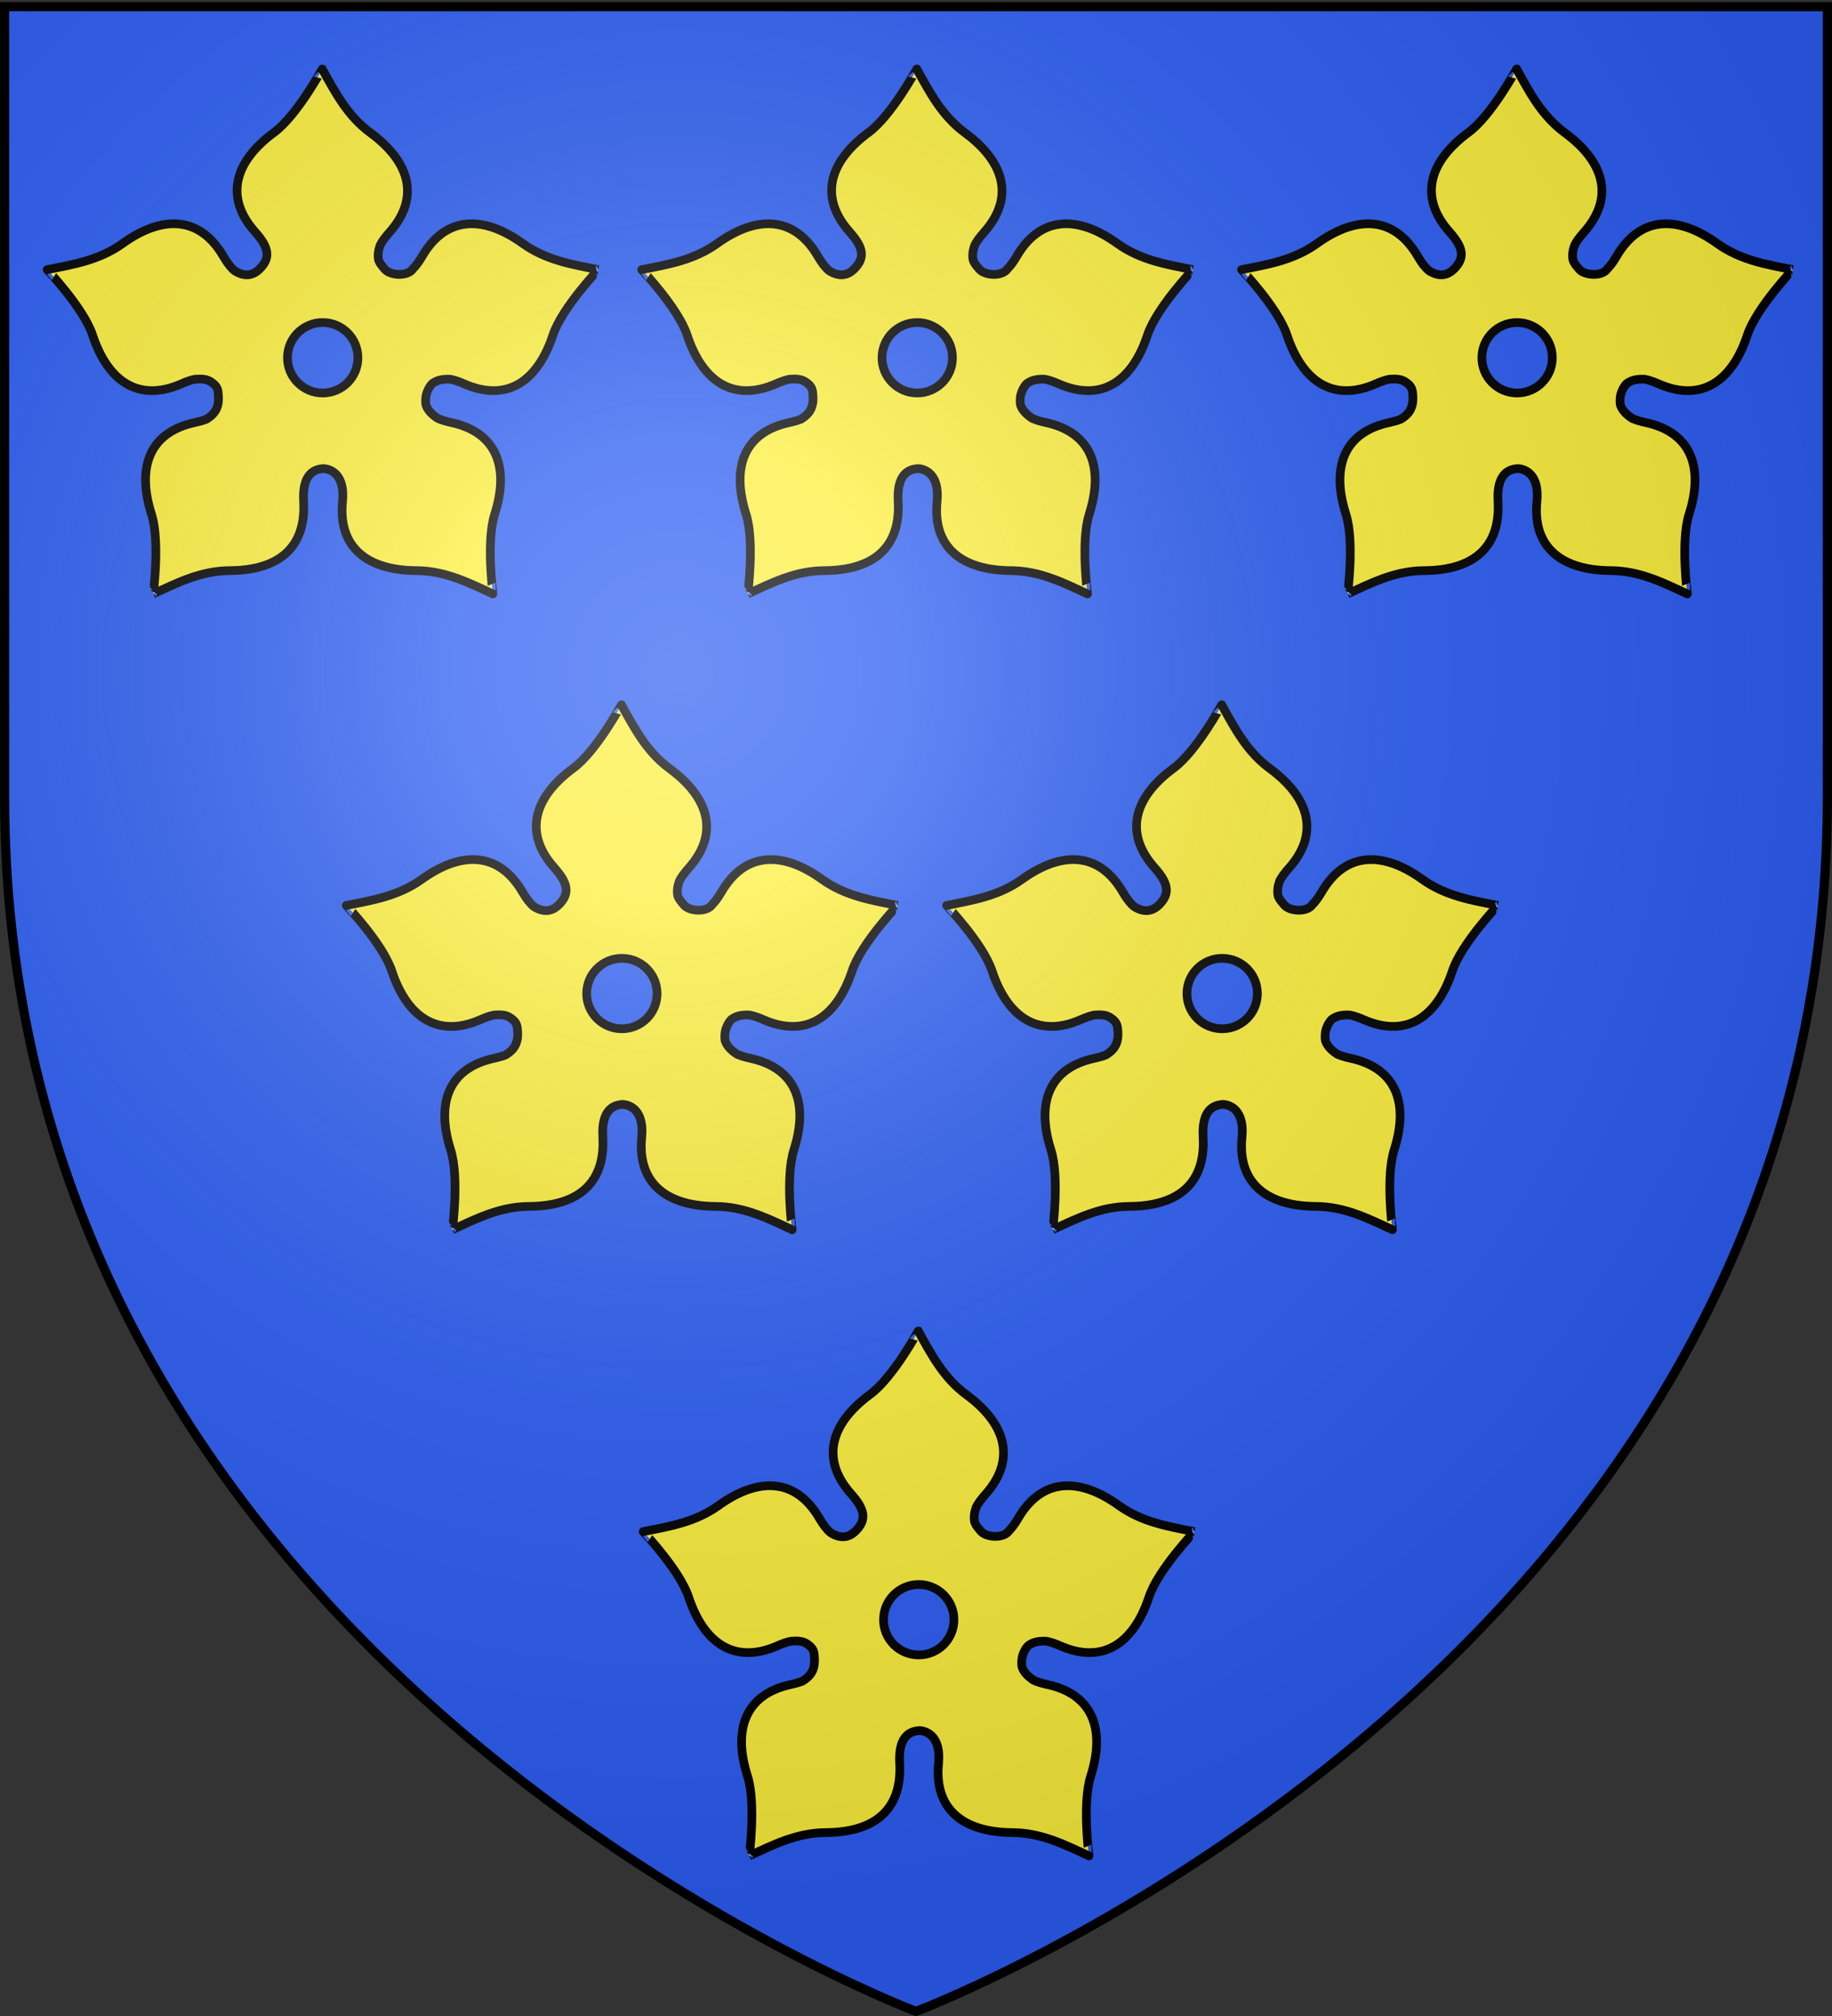
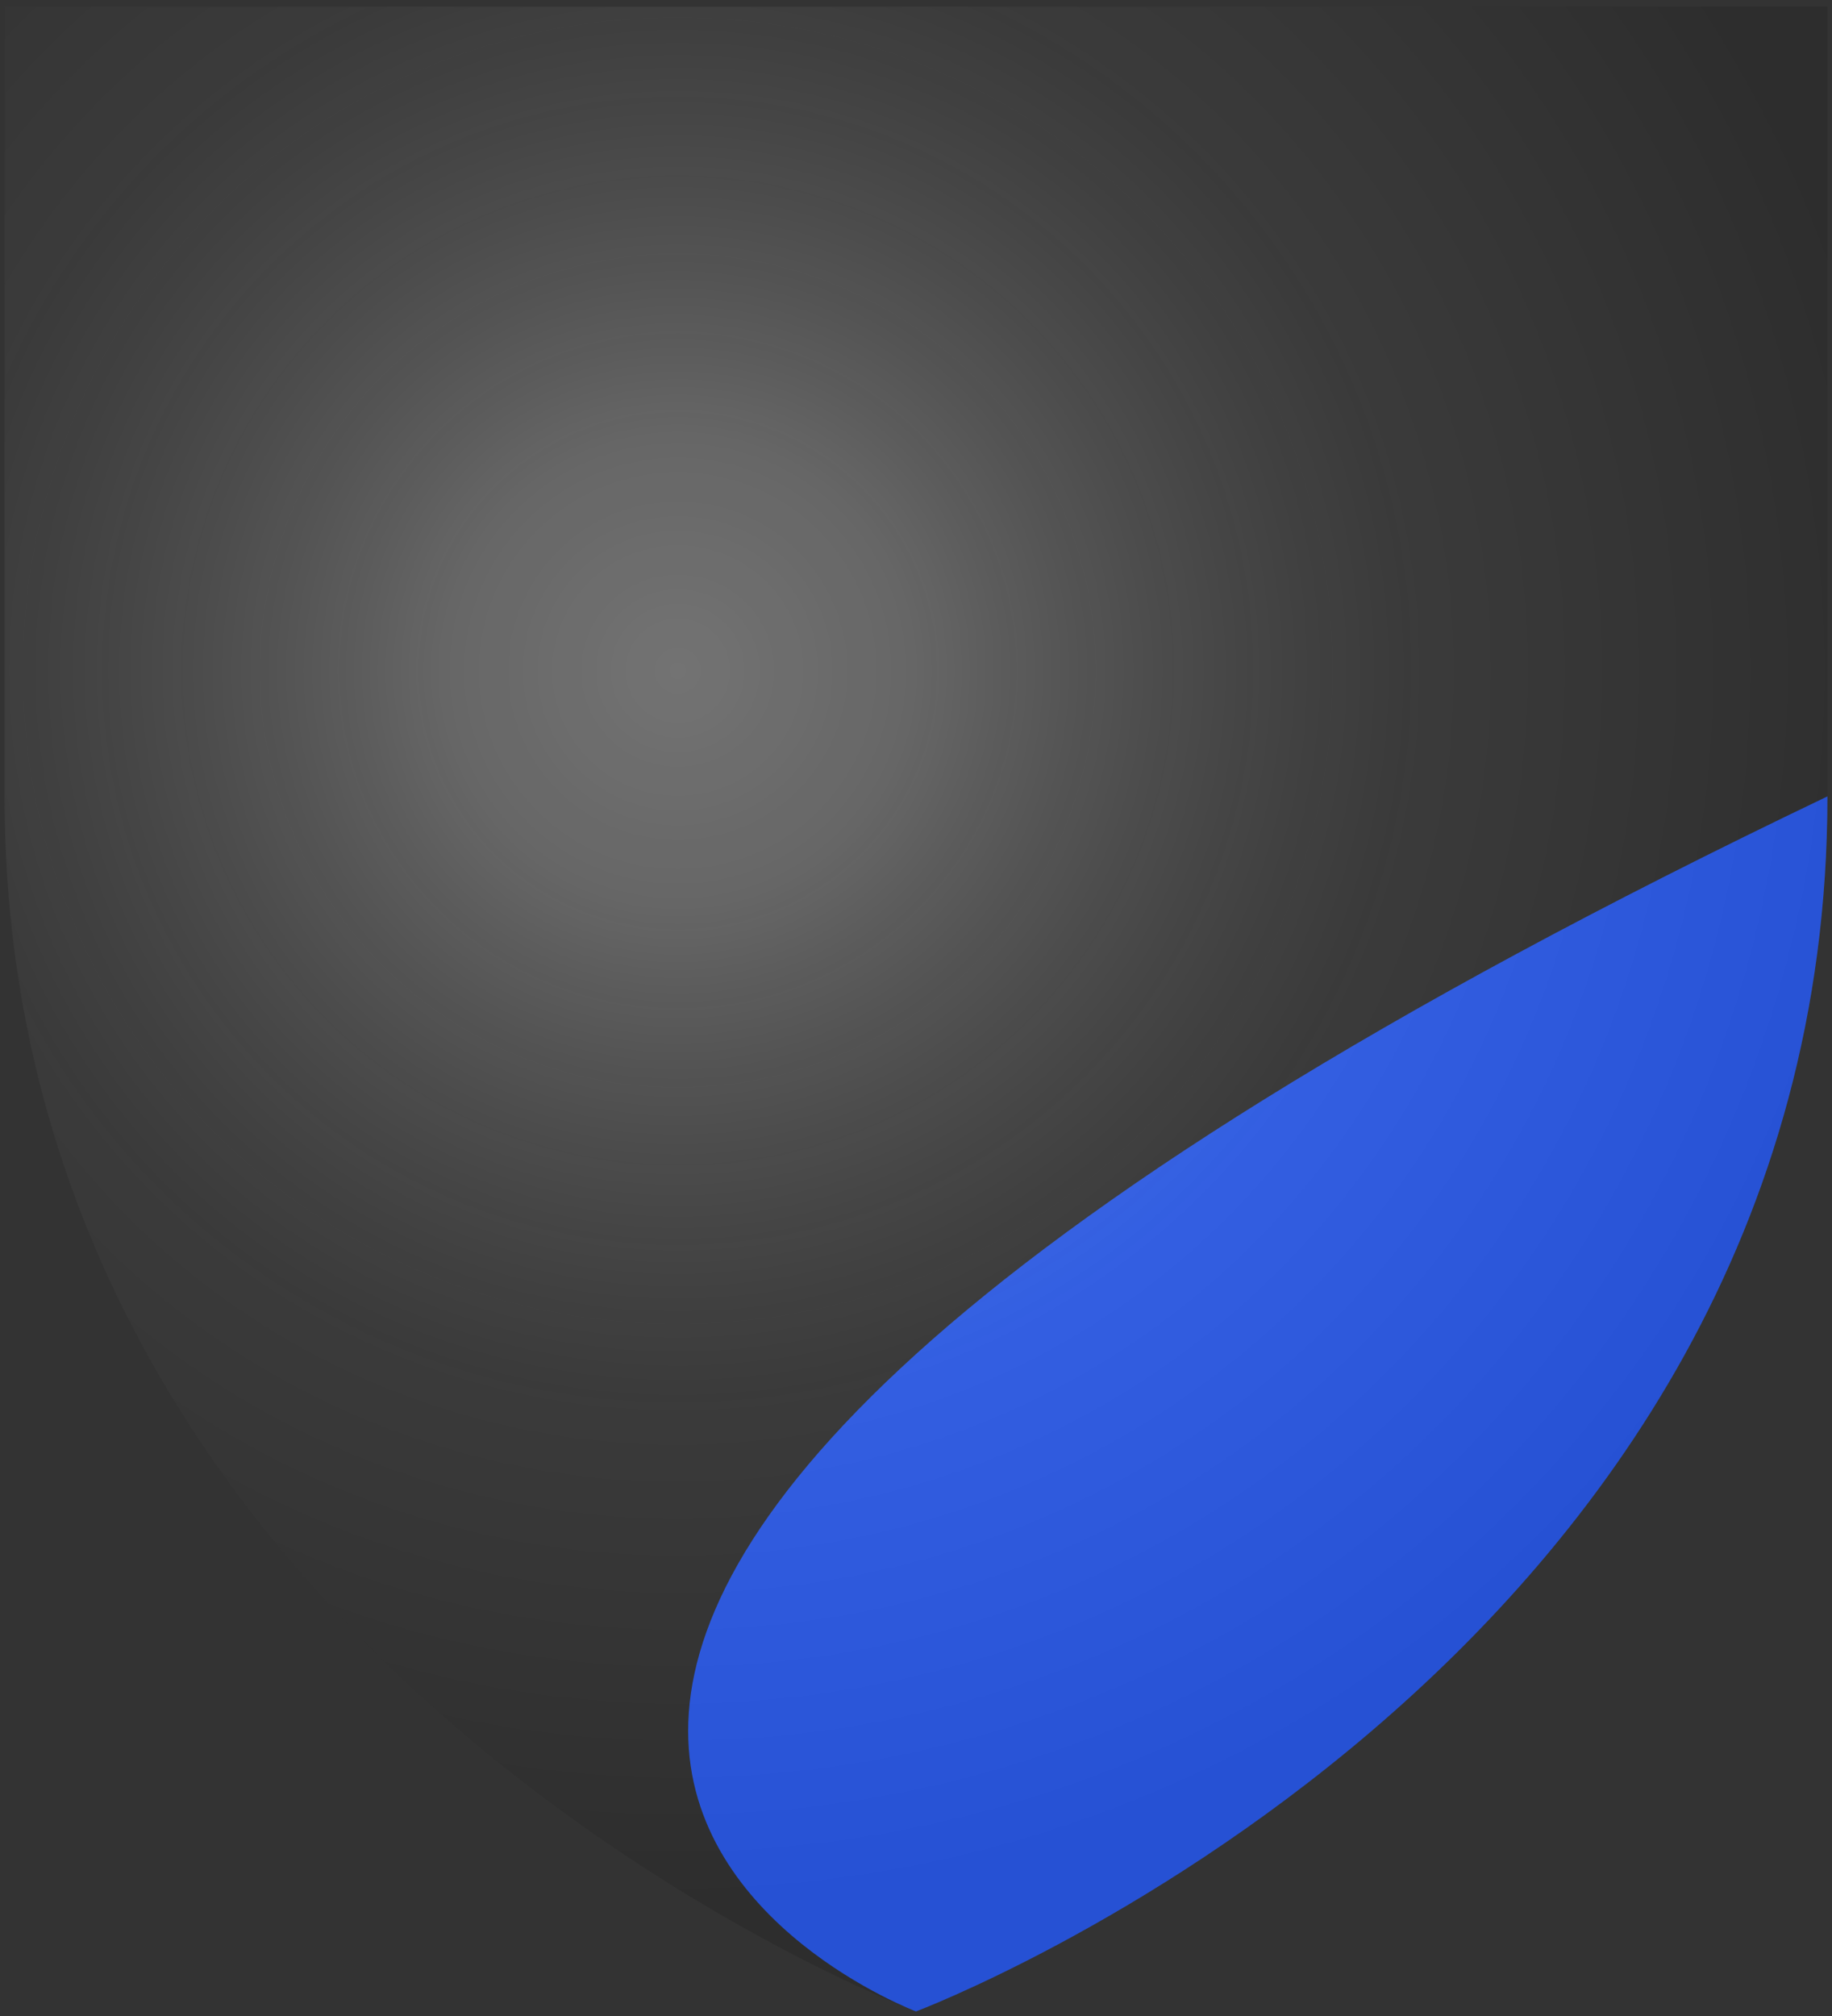
<svg xmlns="http://www.w3.org/2000/svg" xmlns:xlink="http://www.w3.org/1999/xlink" width="600" height="660" version="1.0">
  <rect width="100%" height="100%" fill="#333333" stroke="none" />
  <desc>Flag of Canton of Valais (Wallis)</desc>
  <defs>
    <radialGradient xlink:href="#a" id="c" cx="221.445" cy="226.331" r="300" fx="221.445" fy="226.331" gradientTransform="matrix(1.353 0 0 1.349 -77.63 -85.747)" gradientUnits="userSpaceOnUse" />
    <linearGradient id="a">
      <stop offset="0" style="stop-color:white;stop-opacity:.314" />
      <stop offset=".19" style="stop-color:white;stop-opacity:.251" />
      <stop offset=".6" style="stop-color:#6b6b6b;stop-opacity:.125" />
      <stop offset="1" style="stop-color:black;stop-opacity:.125" />
    </linearGradient>
  </defs>
  <g style="display:inline">
-     <path d="M300 658.5s298.5-112.32 298.5-397.772V2.176H1.5v258.552C1.5 546.18 300 658.5 300 658.5" style="opacity:1;fill:#2b5df2;fill-opacity:1;fill-rule:evenodd;stroke:none;stroke-width:1px;stroke-linecap:butt;stroke-linejoin:miter;stroke-opacity:1" />
+     <path d="M300 658.5s298.5-112.32 298.5-397.772V2.176v258.552C1.5 546.18 300 658.5 300 658.5" style="opacity:1;fill:#2b5df2;fill-opacity:1;fill-rule:evenodd;stroke:none;stroke-width:1px;stroke-linecap:butt;stroke-linejoin:miter;stroke-opacity:1" />
  </g>
  <g style="display:inline">
    <path d="M0 0h600v660H0z" style="fill:none;fill-opacity:1;fill-rule:nonzero;stroke:none;stroke-width:6.203;stroke-linecap:round;stroke-linejoin:round;stroke-miterlimit:4;stroke-dasharray:none;stroke-opacity:1" transform="translate(.149 .409)" />
  </g>
-   <path id="b" d="M105.531 22.594c0-.042-8.207 15.203-15.75 20.75-13.27 9.758-16.145 21.467-6.219 32.594 4.606 5.162 5.092 8.502 1.47 12.124-.84.84-1.703 1.373-2.563 1.657-1.941.64-3.89.033-5.656-1.094-1.225-1.02-2.43-2.593-3.688-4.75-7.515-12.88-19.588-13.761-32.969-4.156-7.606 5.46-16.081 6.87-24.718 8.562-.04-.012 11.93 12.519 14.875 21.406 5.18 15.636 15.444 21.972 29.093 15.97 1.675-.737 3.117-1.246 4.407-1.5 1.73-.12 3.593-.154 4.937.656 1.365.821 2.413 1.792 2.625 3.218.696 4.697-.49 7.18-3.719 9.156-.03.019-.063.045-.094.063-1.065.427-2.341.774-3.812 1.094-14.571 3.167-19.125 14.337-14.125 30.031 2.842 8.92.538 26.096.563 26.063 7.982-3.708 15.668-7.572 25.03-7.625 16.472-.095 25.061-7.854 24.22-22.72-.544-9.589 4.136-10.464 6.374-10.687 2.669.087 7.184 2.048 6.376 10.688-1.491 14.836 7.747 22.624 24.218 22.719 9.363.053 17.049 3.917 25.031 7.625.025.033-2.279-17.142.563-26.063 5-15.694.415-26.864-14.156-30.031-1.795-.39-3.274-.82-4.469-1.375-1.698-1.1-3.188-2.501-3.812-4.219-.003-.01.002-.022 0-.031-.008-.02-.026-.042-.032-.063-.278-1.025-.13-2.933.188-3.875.41-1.214 1.343-3.087 2.406-3.562 1.502-.952 3.41-1.17 5.375-1.063 1.304.25 2.8.752 4.5 1.5 13.65 6.003 23.914-.333 29.094-15.969 2.944-8.887 14.915-21.418 14.875-21.406-8.638-1.692-17.144-3.103-24.75-8.562-13.381-9.605-25.423-8.723-32.938 4.156-1.023 1.754-2.01 3.095-3 4.094-1.749 2.651-7.4 2.265-9.219.219-1.151-1.398-1.654-1.933-2.03-2.907-.395-1.569-.123-3.315.468-5 .643-1.268 1.654-2.644 3.031-4.187 9.927-11.127 7.051-22.867-6.219-32.625-7.542-5.547-11.502-13.183-15.78-20.875zm.156 83c6.368 0 11.532 5.163 11.532 11.531s-5.164 11.531-11.531 11.531-11.532-5.163-11.532-11.531 5.164-11.531 11.531-11.531z" style="fill:#fcef3c;fill-opacity:1;fill-rule:evenodd;stroke:#000;stroke-width:2.85;stroke-linecap:butt;stroke-linejoin:miter;stroke-miterlimit:4;stroke-dasharray:none;stroke-opacity:1" />
  <use xlink:href="#b" width="600" height="660" transform="translate(194.72)" />
  <use xlink:href="#b" width="600" height="660" transform="translate(391.182)" />
  <use xlink:href="#b" width="600" height="660" transform="translate(97.987 208.144)" />
  <use xlink:href="#b" width="600" height="660" transform="translate(294.587 208.144)" />
  <use xlink:href="#b" width="600" height="660" transform="translate(195.207 413.144)" />
  <path d="M300 658.5s298.5-112.32 298.5-397.772V2.176H1.5v258.552C1.5 546.18 300 658.5 300 658.5" style="opacity:1;fill:url(#c);fill-opacity:1;fill-rule:evenodd;stroke:none;stroke-width:1px;stroke-linecap:butt;stroke-linejoin:miter;stroke-opacity:1" />
-   <path d="M300 658.5S1.5 546.18 1.5 260.728V2.176h597v258.552C598.5 546.18 300 658.5 300 658.5z" style="opacity:1;fill:none;fill-opacity:1;fill-rule:evenodd;stroke:#000;stroke-width:3;stroke-linecap:butt;stroke-linejoin:miter;stroke-miterlimit:4;stroke-dasharray:none;stroke-opacity:1" />
</svg>